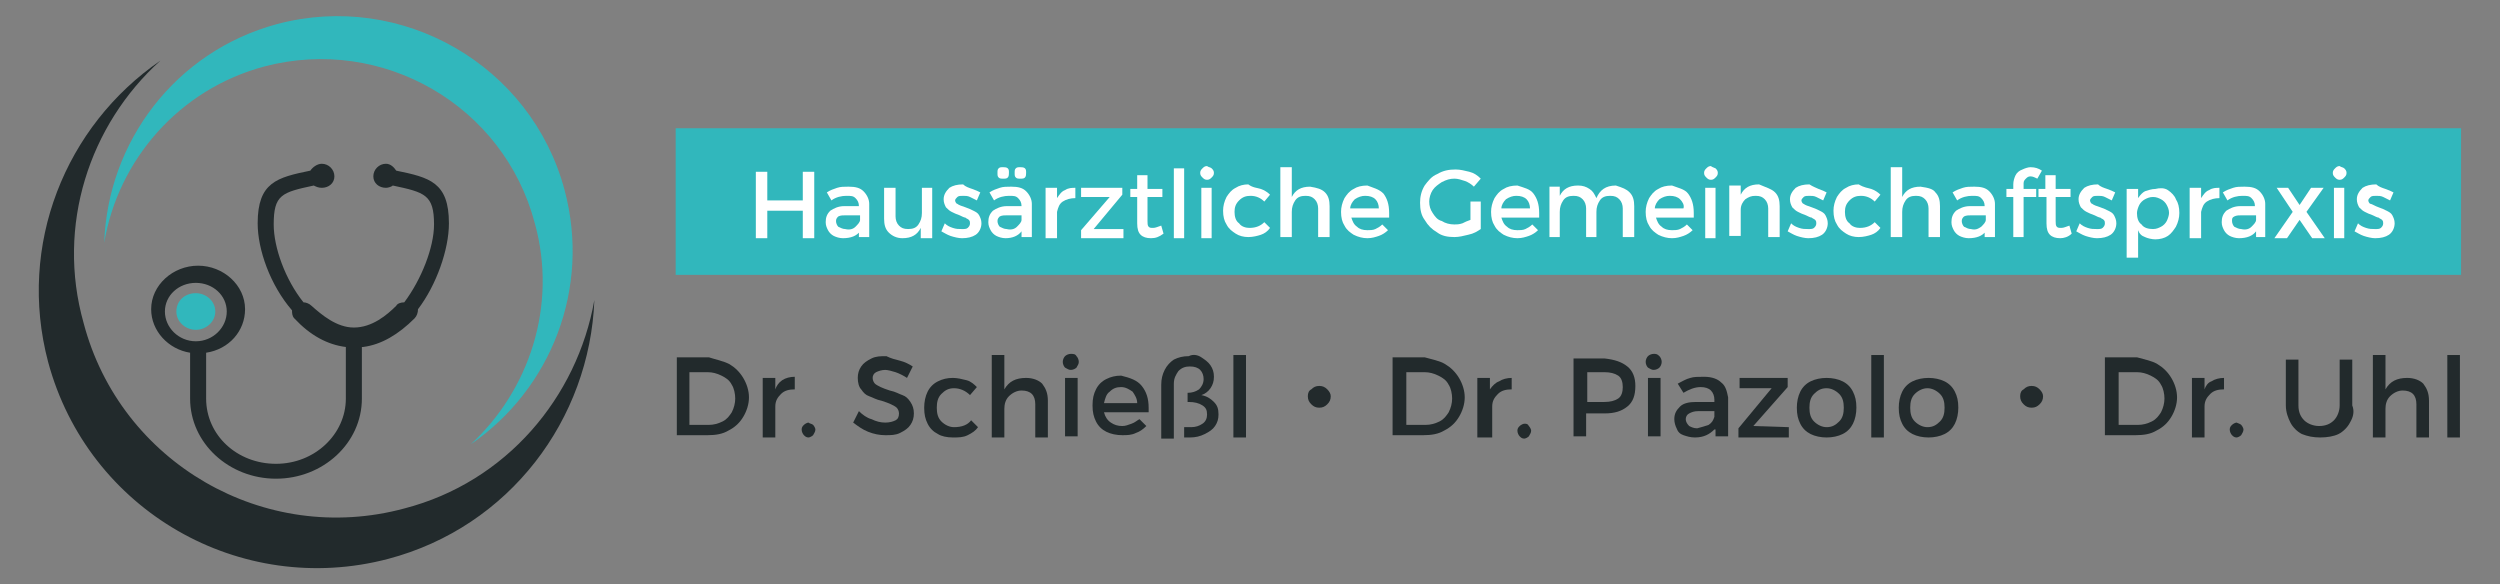
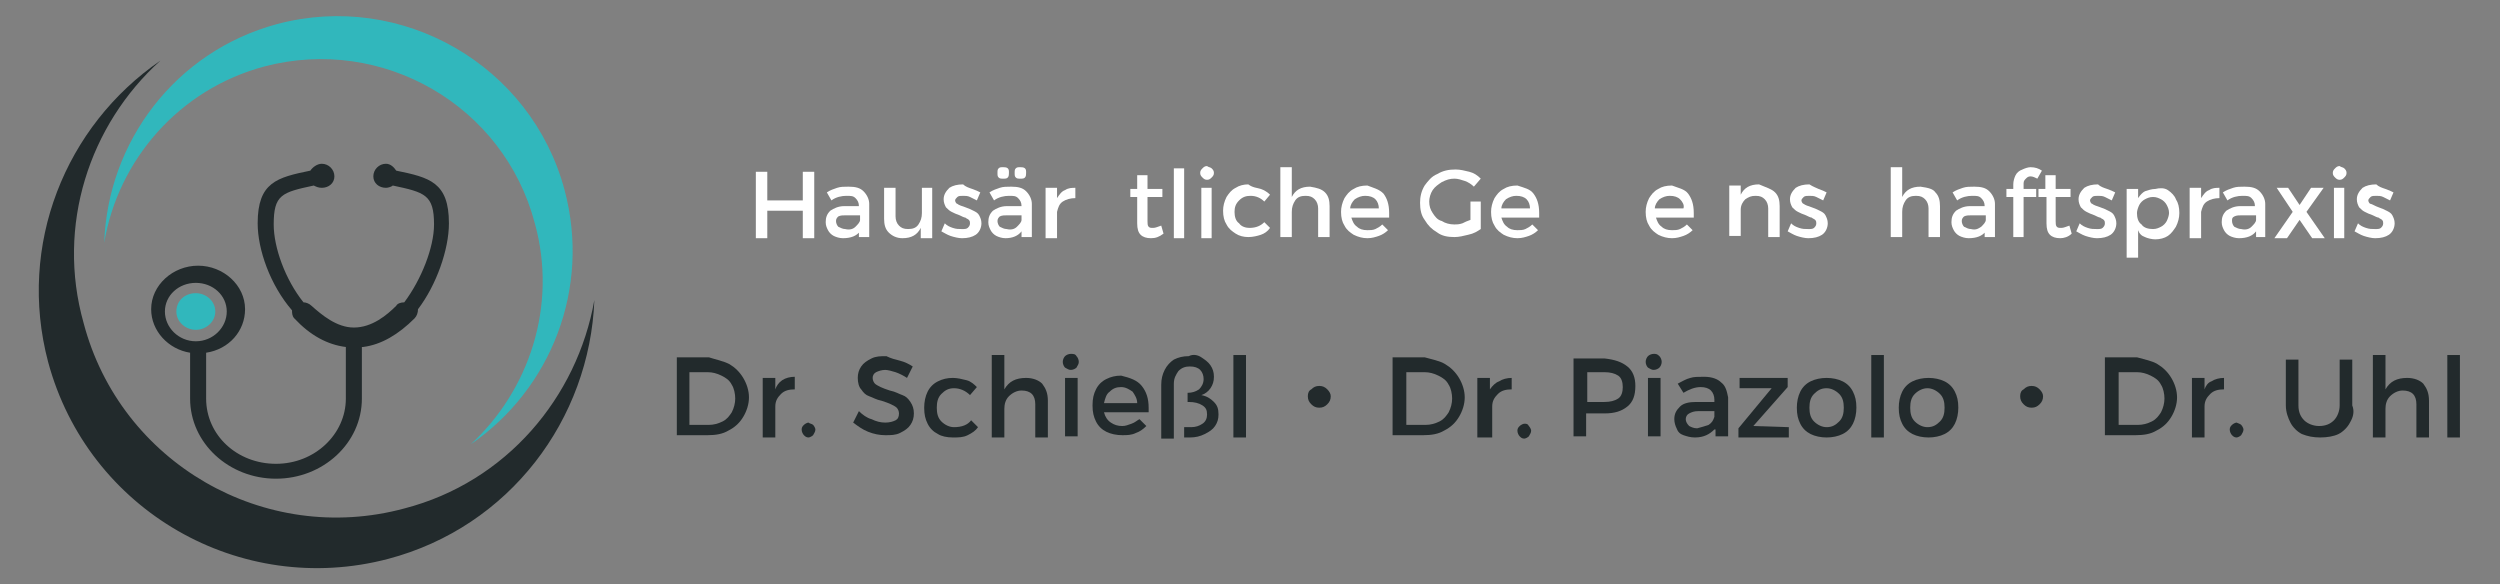
<svg xmlns="http://www.w3.org/2000/svg" version="1.1" id="Ebene_1" x="0px" y="0px" viewBox="0 0 218.3 51" style="enable-background:new 0 0 218.3 51;" xml:space="preserve">
  <rect x="0" y="0" width="218.3" height="51" fill="#808080" stroke="none" />
  <style type="text/css">
	.st0{fill:#31B7BC;}
	.st1{fill:#FFFFFF;}
	.st2{fill:#222A2C;}
</style>
  <g>
-     <rect x="59" y="11.2" class="st0" width="155.9" height="12.8" />
    <polygon class="st1" points="70.1,20.8 70.1,18.4 67,18.4 67,20.8 66,20.8 66,15 67,15 67,17.5 70.1,17.5 70.1,15 71.1,15    71.1,20.8  " />
-     <polygon class="st1" points="95.5,20 98.1,20 98.1,20.8 94.4,20.8 94.4,20.1 96.9,17.2 94.4,17.2 94.4,16.4 98,16.4 98,17  " />
    <rect x="102.5" y="14.7" class="st1" width="0.9" height="6.1" />
    <polygon class="st1" points="201.8,16.4 202.9,16.4 201.4,18.5 203,20.8 201.9,20.8 200.8,19.2 199.7,20.8 198.6,20.8 200.2,18.5    198.8,16.4 199.8,16.4 200.8,17.9  " />
    <rect x="107.7" y="31" class="st2" width="1.1" height="7.2" />
    <polygon class="st2" points="153.1,37.2 156.2,37.3 156.2,38.2 151.8,38.2 151.8,37.4 154.7,33.9 151.9,33.9 151.9,33 156.1,33    156.1,33.8  " />
    <rect x="163.4" y="31" class="st2" width="1.1" height="7.2" />
    <rect x="213.7" y="31" class="st2" width="1.1" height="7.2" />
    <path class="st2" d="M178.1,34c0.2,0.2,0.3,0.4,0.3,0.6c0,0.3-0.1,0.5-0.3,0.7c-0.2,0.2-0.4,0.3-0.7,0.3c-0.3,0-0.5-0.1-0.7-0.3   c-0.2-0.2-0.3-0.4-0.3-0.7c0-0.3,0.1-0.5,0.3-0.6c0.2-0.2,0.4-0.3,0.7-0.3C177.7,33.7,177.9,33.8,178.1,34" />
    <path class="st2" d="M115.9,34c0.2,0.2,0.3,0.4,0.3,0.6c0,0.3-0.1,0.5-0.3,0.7c-0.2,0.2-0.4,0.3-0.7,0.3c-0.3,0-0.5-0.1-0.7-0.3   c-0.2-0.2-0.3-0.4-0.3-0.7c0-0.3,0.1-0.5,0.3-0.6c0.2-0.2,0.4-0.3,0.7-0.3C115.5,33.7,115.7,33.8,115.9,34" />
    <path class="st2" d="M167.2,34.4c-0.3,0.3-0.4,0.7-0.4,1.2c0,0.5,0.1,0.9,0.4,1.2c0.3,0.3,0.7,0.5,1.1,0.5c0.5,0,0.8-0.2,1.1-0.5   c0.3-0.3,0.4-0.7,0.4-1.2c0-0.5-0.1-0.9-0.4-1.2c-0.3-0.3-0.7-0.5-1.1-0.5C167.9,33.9,167.5,34.1,167.2,34.4 M169.8,33.3   c0.4,0.2,0.7,0.5,0.9,0.9c0.2,0.4,0.3,0.8,0.3,1.4c0,0.5-0.1,1-0.3,1.4c-0.2,0.4-0.5,0.7-0.9,0.9c-0.4,0.2-0.9,0.3-1.4,0.3   c-0.5,0-1-0.1-1.4-0.3c-0.4-0.2-0.7-0.5-0.9-0.9s-0.3-0.8-0.3-1.4c0-0.5,0.1-1,0.3-1.4c0.2-0.4,0.5-0.7,0.9-0.9   c0.4-0.2,0.9-0.3,1.4-0.3C168.9,33,169.4,33.1,169.8,33.3" />
    <path class="st2" d="M185,37.1h1.7c0.4,0,0.8-0.1,1.2-0.3c0.4-0.2,0.6-0.5,0.8-0.8c0.2-0.4,0.3-0.8,0.3-1.2c0-0.4-0.1-0.9-0.3-1.2   c-0.2-0.4-0.5-0.6-0.9-0.8c-0.4-0.2-0.8-0.3-1.2-0.3H185V37.1z M188.4,31.8c0.5,0.3,0.9,0.7,1.2,1.2c0.3,0.5,0.5,1.1,0.5,1.7   s-0.2,1.2-0.5,1.7c-0.3,0.5-0.7,0.9-1.3,1.2c-0.5,0.3-1.1,0.4-1.8,0.4h-2.7v-6.8h2.8C187.3,31.4,187.9,31.5,188.4,31.8" />
    <path class="st2" d="M193.1,33.3c0.3-0.2,0.7-0.3,1.1-0.3V34c-0.5,0-0.9,0.1-1.2,0.4c-0.3,0.3-0.5,0.6-0.5,1.1v2.7h-1.1V33h1.1v1   C192.6,33.7,192.8,33.4,193.1,33.3" />
    <path class="st2" d="M195.7,37.1c0.1,0.1,0.2,0.3,0.2,0.4c0,0.2-0.1,0.3-0.2,0.5c-0.1,0.1-0.3,0.2-0.4,0.2c-0.2,0-0.3-0.1-0.4-0.2   s-0.2-0.3-0.2-0.5c0-0.2,0.1-0.3,0.2-0.4c0.1-0.1,0.3-0.2,0.4-0.2C195.5,37,195.6,37,195.7,37.1" />
    <path class="st2" d="M205.2,36.9c-0.2,0.4-0.6,0.8-1,1c-0.4,0.2-1,0.3-1.6,0.3c-0.6,0-1.1-0.1-1.6-0.3c-0.4-0.2-0.8-0.6-1-1   c-0.2-0.4-0.4-0.9-0.4-1.5v-4h1.1v4c0,0.6,0.2,1,0.5,1.3c0.3,0.3,0.8,0.5,1.3,0.5c0.6,0,1-0.2,1.3-0.5c0.3-0.3,0.5-0.8,0.5-1.3v-4   h1.1v4C205.6,35.9,205.5,36.4,205.2,36.9" />
    <path class="st2" d="M211.6,33.5c0.3,0.4,0.5,0.8,0.5,1.5v3.2H211v-2.9c0-0.4-0.1-0.7-0.3-0.9c-0.2-0.2-0.5-0.3-0.9-0.3   c-0.4,0-0.8,0.2-1.1,0.5c-0.3,0.3-0.4,0.7-0.4,1.1v2.5h-1.1V31h1.1v3c0.4-0.7,1-1,1.9-1C210.8,33,211.3,33.2,211.6,33.5" />
    <path class="st2" d="M158.4,34.4c-0.3,0.3-0.4,0.7-0.4,1.2c0,0.5,0.1,0.9,0.4,1.2c0.3,0.3,0.7,0.5,1.1,0.5c0.5,0,0.8-0.2,1.1-0.5   c0.3-0.3,0.4-0.7,0.4-1.2c0-0.5-0.1-0.9-0.4-1.2c-0.3-0.3-0.7-0.5-1.1-0.5C159,33.9,158.7,34.1,158.4,34.4 M160.9,33.3   c0.4,0.2,0.7,0.5,0.9,0.9c0.2,0.4,0.3,0.8,0.3,1.4c0,0.5-0.1,1-0.3,1.4c-0.2,0.4-0.5,0.7-0.9,0.9c-0.4,0.2-0.9,0.3-1.4,0.3   c-0.5,0-1-0.1-1.4-0.3c-0.4-0.2-0.7-0.5-0.9-0.9c-0.2-0.4-0.3-0.8-0.3-1.4c0-0.5,0.1-1,0.3-1.4c0.2-0.4,0.5-0.7,0.9-0.9   c0.4-0.2,0.9-0.3,1.4-0.3C160,33,160.5,33.1,160.9,33.3" />
    <path class="st2" d="M14,5.3C5.7,11,1.5,21.4,4.2,31.6C7.7,44.6,21,52.2,33.9,48.8c10.6-2.8,17.6-12.2,18-22.6   c-1.5,8.5-7.7,15.9-16.6,18.2c-12.2,3.3-24.8-4-28-16.2C4.9,19.7,7.8,10.9,14,5.3" />
    <path class="st0" d="M41.1,38.8c7-4.8,10.5-13.6,8.2-22.2C46.4,5.7,35.1-0.8,24.2,2.1C15.3,4.5,9.4,12.4,9.1,21.2   c1.2-7.2,6.5-13.4,14-15.4C33.4,3.1,44,9.2,46.7,19.5C48.7,26.7,46.2,34.1,41.1,38.8" />
    <path class="st2" d="M14.4,27.2c0-1.4,1.2-2.5,2.7-2.5c1.5,0,2.7,1.1,2.7,2.5c0,1.4-1.2,2.6-2.7,2.6C15.6,29.8,14.4,28.6,14.4,27.2    M39.2,19.5c0-3.6-1.7-4-4.6-4.6h0c-0.2-0.3-0.5-0.6-0.9-0.6c-0.6,0-1.1,0.5-1.1,1.1c0,0.6,0.5,1,1.1,1c0.2,0,0.5-0.1,0.6-0.2   c2.8,0.6,3.6,0.8,3.6,3.4c0,2-1.1,4.8-2.6,6.8c-0.3,0-0.6,0.1-0.7,0.3c-0.8,0.8-2.1,1.9-3.7,1.9c-1.5,0-2.8-1.1-3.7-1.9   c-0.2-0.2-0.5-0.3-0.7-0.3c-1.6-2-2.6-4.8-2.6-6.8c0-2.6,0.7-2.8,3.5-3.4c0.2,0.1,0.4,0.2,0.7,0.2c0.6,0,1.1-0.4,1.1-1   c0-0.6-0.5-1.1-1.1-1.1c-0.4,0-0.8,0.3-1,0.6c-2.9,0.6-4.6,1-4.6,4.6c0,2.3,1.1,5.4,3,7.6c0,0.2,0,0.5,0.2,0.7   c1.4,1.5,2.9,2.3,4.5,2.5l0,4.5c0,3.1-2.7,5.7-6.1,5.7s-6.1-2.5-6.1-5.7v-4c2-0.3,3.4-1.9,3.4-3.8c0-2.1-1.9-3.8-4.1-3.8   c-2.2,0-4.1,1.7-4.1,3.8c0,1.9,1.5,3.5,3.4,3.8v4c0,3.9,3.4,7,7.5,7c4.1,0,7.5-3.1,7.5-7v-4.5h0.1c1.6-0.2,3.1-1.1,4.5-2.5   c0.2-0.2,0.3-0.5,0.3-0.8C38.1,24.9,39.2,21.8,39.2,19.5" />
    <path class="st0" d="M17.1,28.8c0.9,0,1.7-0.7,1.7-1.6c0-0.9-0.8-1.6-1.7-1.6c-1,0-1.7,0.7-1.7,1.6C15.4,28.1,16.2,28.8,17.1,28.8" />
    <path class="st1" d="M74.7,19.8c0.2-0.2,0.4-0.4,0.4-0.6v-0.4h-1.2c-0.3,0-0.5,0-0.7,0.1c-0.1,0.1-0.2,0.2-0.2,0.4   c0,0.2,0.1,0.4,0.2,0.5c0.2,0.1,0.4,0.2,0.6,0.2C74.2,20.1,74.5,20,74.7,19.8 M75.1,20.2c-0.3,0.4-0.8,0.6-1.5,0.6   c-0.3,0-0.6-0.1-0.8-0.2c-0.2-0.1-0.4-0.3-0.5-0.5c-0.1-0.2-0.2-0.4-0.2-0.7c0-0.4,0.1-0.7,0.4-1c0.3-0.2,0.7-0.4,1.2-0.4h1.3V18   c0-0.3-0.1-0.5-0.3-0.7c-0.2-0.2-0.4-0.2-0.8-0.2c-0.4,0-0.9,0.1-1.3,0.4l-0.4-0.7c0.3-0.2,0.6-0.3,0.9-0.4c0.3-0.1,0.6-0.1,1-0.1   c0.6,0,1,0.1,1.3,0.4c0.3,0.3,0.5,0.7,0.5,1.1l0,2.9h-0.9V20.2z" />
    <path class="st1" d="M81.3,20.8h-0.9v-0.9c-0.3,0.6-0.8,0.9-1.6,0.9c-0.5,0-0.9-0.2-1.2-0.5c-0.3-0.3-0.4-0.7-0.4-1.2v-2.7h1v2.5   c0,0.3,0.1,0.6,0.3,0.8c0.2,0.2,0.4,0.3,0.8,0.3c0.4,0,0.7-0.1,0.9-0.4c0.2-0.3,0.3-0.6,0.3-1v-2.2h0.9V20.8z" />
    <path class="st1" d="M84.9,16.5c0.3,0.1,0.5,0.2,0.7,0.3l-0.3,0.7c-0.2-0.1-0.4-0.2-0.6-0.3c-0.2-0.1-0.4-0.1-0.6-0.1   c-0.2,0-0.4,0-0.5,0.1c-0.1,0.1-0.2,0.2-0.2,0.3c0,0.1,0.1,0.3,0.2,0.3c0.1,0.1,0.4,0.2,0.7,0.3c0.3,0.1,0.5,0.2,0.7,0.3   c0.2,0.1,0.4,0.2,0.5,0.4c0.1,0.2,0.2,0.4,0.2,0.7c0,0.4-0.2,0.8-0.5,1c-0.3,0.2-0.7,0.3-1.2,0.3c-0.3,0-0.7-0.1-1-0.2   c-0.3-0.1-0.6-0.3-0.8-0.4l0.3-0.7c0.2,0.2,0.4,0.3,0.7,0.4c0.3,0.1,0.5,0.1,0.8,0.1c0.2,0,0.4,0,0.5-0.1c0.1-0.1,0.2-0.2,0.2-0.4   c0-0.1,0-0.2-0.1-0.3c-0.1-0.1-0.2-0.1-0.3-0.2c-0.1,0-0.3-0.1-0.5-0.2c-0.3-0.1-0.5-0.2-0.7-0.3c-0.2-0.1-0.3-0.2-0.5-0.4   c-0.1-0.2-0.2-0.4-0.2-0.7c0-0.4,0.2-0.7,0.5-1c0.3-0.2,0.7-0.3,1.2-0.3C84.3,16.3,84.6,16.4,84.9,16.5" />
    <path class="st1" d="M88.7,15.5c-0.1-0.1-0.1-0.2-0.1-0.4c0-0.2,0-0.3,0.1-0.4c0.1-0.1,0.2-0.1,0.4-0.1c0.1,0,0.3,0,0.4,0.1   c0.1,0.1,0.1,0.2,0.1,0.4c0,0.1,0,0.3-0.1,0.4c-0.1,0.1-0.2,0.1-0.4,0.1C88.9,15.6,88.8,15.6,88.7,15.5 M88.8,19.8   c0.2-0.2,0.4-0.4,0.4-0.6v-0.4H88c-0.3,0-0.5,0-0.7,0.1c-0.1,0.1-0.2,0.2-0.2,0.4c0,0.2,0.1,0.4,0.2,0.5c0.2,0.1,0.4,0.2,0.6,0.2   C88.3,20.1,88.6,20,88.8,19.8 M87.2,15.5c-0.1-0.1-0.1-0.2-0.1-0.4c0-0.2,0-0.3,0.1-0.4c0.1-0.1,0.2-0.1,0.4-0.1   c0.1,0,0.3,0,0.4,0.1c0.1,0.1,0.1,0.2,0.1,0.4c0,0.1,0,0.3-0.1,0.4c-0.1,0.1-0.2,0.1-0.4,0.1C87.4,15.6,87.3,15.6,87.2,15.5    M89.2,20.2c-0.3,0.4-0.8,0.6-1.4,0.6c-0.3,0-0.6-0.1-0.8-0.2c-0.2-0.1-0.4-0.3-0.5-0.5c-0.1-0.2-0.2-0.4-0.2-0.7   c0-0.4,0.1-0.7,0.4-1c0.3-0.2,0.7-0.4,1.2-0.4h1.3V18c0-0.3-0.1-0.5-0.3-0.7c-0.2-0.2-0.4-0.2-0.8-0.2c-0.4,0-0.9,0.1-1.3,0.4   l-0.4-0.7c0.3-0.2,0.6-0.3,0.9-0.4c0.3-0.1,0.6-0.1,1-0.1c0.6,0,1,0.1,1.3,0.4c0.3,0.3,0.5,0.7,0.5,1.1l0,2.9h-0.9V20.2z" />
    <path class="st1" d="M93,16.6c0.3-0.2,0.6-0.2,0.9-0.2v0.9c-0.4,0-0.8,0.1-1.1,0.3c-0.3,0.2-0.4,0.5-0.5,0.9v2.3h-1v-4.4h1v0.9   C92.5,17,92.7,16.7,93,16.6" />
    <path class="st1" d="M100.5,20.8c-0.4,0-0.7-0.1-0.9-0.3c-0.2-0.2-0.3-0.5-0.3-1v-2.3h-0.6v-0.7h0.6v-1.2h0.9v1.2h1.3v0.7h-1.3v2.1   c0,0.2,0,0.4,0.1,0.5c0.1,0.1,0.2,0.1,0.4,0.1c0.2,0,0.4-0.1,0.7-0.2l0.2,0.7C101.2,20.7,100.9,20.8,100.5,20.8" />
    <path class="st1" d="M104.9,16.4h0.9v4.4h-0.9V16.4z M105.8,14.7c0.1,0.1,0.2,0.2,0.2,0.4c0,0.2-0.1,0.3-0.2,0.4   c-0.1,0.1-0.2,0.2-0.4,0.2c-0.2,0-0.3-0.1-0.4-0.2c-0.1-0.1-0.2-0.2-0.2-0.4c0-0.2,0.1-0.3,0.2-0.4c0.1-0.1,0.2-0.2,0.4-0.2   C105.5,14.6,105.7,14.6,105.8,14.7" />
    <path class="st1" d="M110.1,16.5c0.3,0.1,0.6,0.3,0.8,0.5l-0.5,0.6c-0.3-0.3-0.7-0.5-1.2-0.5c-0.4,0-0.7,0.1-1,0.4   c-0.3,0.3-0.4,0.6-0.4,1c0,0.4,0.1,0.8,0.4,1c0.2,0.3,0.6,0.4,0.9,0.4c0.6,0,1-0.2,1.3-0.5l0.5,0.5c-0.2,0.3-0.5,0.5-0.8,0.6   c-0.3,0.1-0.7,0.2-1.1,0.2c-0.4,0-0.8-0.1-1.1-0.3c-0.3-0.2-0.6-0.4-0.8-0.8c-0.2-0.3-0.3-0.7-0.3-1.2c0-0.4,0.1-0.8,0.3-1.2   c0.2-0.3,0.4-0.6,0.8-0.8c0.3-0.2,0.7-0.3,1.1-0.3C109.4,16.4,109.8,16.4,110.1,16.5" />
    <path class="st1" d="M115.7,16.8c0.3,0.3,0.4,0.7,0.4,1.2v2.7h-1v-2.5c0-0.3-0.1-0.6-0.3-0.8c-0.2-0.2-0.4-0.3-0.8-0.3   c-0.4,0-0.7,0.1-0.9,0.4c-0.2,0.3-0.3,0.6-0.3,1v2.2h-1v-6.1h1v2.6c0.3-0.6,0.8-0.9,1.6-0.9C115,16.4,115.4,16.5,115.7,16.8" />
    <path class="st1" d="M120.1,17.4c-0.2-0.2-0.5-0.3-0.9-0.3c-0.3,0-0.6,0.1-0.9,0.3c-0.2,0.2-0.4,0.5-0.4,0.8h2.5   C120.4,17.9,120.3,17.6,120.1,17.4 M120.8,16.9c0.3,0.4,0.5,0.9,0.5,1.7c0,0.1,0,0.2,0,0.4H118c0.1,0.3,0.2,0.6,0.5,0.8   c0.2,0.2,0.5,0.3,0.9,0.3c0.2,0,0.5,0,0.7-0.1c0.2-0.1,0.4-0.2,0.6-0.4l0.5,0.5c-0.2,0.2-0.5,0.4-0.8,0.5c-0.3,0.1-0.6,0.2-1,0.2   c-0.4,0-0.8-0.1-1.2-0.3c-0.3-0.2-0.6-0.4-0.8-0.8c-0.2-0.3-0.3-0.7-0.3-1.2c0-0.4,0.1-0.8,0.3-1.2c0.2-0.3,0.4-0.6,0.8-0.8   c0.3-0.2,0.7-0.3,1.2-0.3C119.9,16.4,120.4,16.5,120.8,16.9" />
    <path class="st1" d="M129.3,17.9v2.1c-0.3,0.2-0.6,0.4-1.1,0.5c-0.4,0.1-0.8,0.2-1.2,0.2c-0.6,0-1.1-0.1-1.5-0.4   c-0.5-0.3-0.8-0.6-1.1-1.1c-0.3-0.4-0.4-0.9-0.4-1.5c0-0.5,0.1-1,0.4-1.5c0.3-0.4,0.6-0.8,1.1-1c0.5-0.3,1-0.4,1.6-0.4   c0.4,0,0.8,0.1,1.2,0.2c0.4,0.1,0.7,0.3,1,0.6l-0.6,0.7c-0.2-0.2-0.5-0.4-0.8-0.5c-0.3-0.1-0.6-0.2-0.9-0.2c-0.4,0-0.7,0.1-1.1,0.3   c-0.3,0.2-0.6,0.4-0.8,0.7c-0.2,0.3-0.3,0.7-0.3,1c0,0.4,0.1,0.7,0.3,1c0.2,0.3,0.4,0.6,0.8,0.7c0.3,0.2,0.7,0.3,1.1,0.3   c0.2,0,0.4,0,0.7-0.1c0.2-0.1,0.4-0.2,0.7-0.3v-1.6H129.3z" />
    <path class="st1" d="M133.3,17.4c-0.2-0.2-0.5-0.3-0.9-0.3c-0.3,0-0.6,0.1-0.9,0.3c-0.2,0.2-0.4,0.5-0.4,0.8h2.5   C133.6,17.9,133.5,17.6,133.3,17.4 M133.9,16.9c0.3,0.4,0.5,0.9,0.5,1.7c0,0.1,0,0.2,0,0.4h-3.3c0.1,0.3,0.2,0.6,0.5,0.8   c0.2,0.2,0.5,0.3,0.9,0.3c0.2,0,0.5,0,0.7-0.1c0.2-0.1,0.4-0.2,0.6-0.4l0.5,0.5c-0.2,0.2-0.5,0.4-0.8,0.5c-0.3,0.1-0.6,0.2-1,0.2   c-0.4,0-0.8-0.1-1.2-0.3c-0.3-0.2-0.6-0.4-0.8-0.8c-0.2-0.3-0.3-0.7-0.3-1.2c0-0.4,0.1-0.8,0.3-1.2c0.2-0.3,0.4-0.6,0.8-0.8   c0.3-0.2,0.7-0.3,1.2-0.3C133.1,16.4,133.6,16.5,133.9,16.9" />
-     <path class="st1" d="M142.3,16.8c0.3,0.3,0.4,0.7,0.4,1.2v2.7h-1v-2.5c0-0.3-0.1-0.6-0.3-0.8c-0.2-0.2-0.4-0.3-0.8-0.3   c-0.4,0-0.7,0.1-0.9,0.4c-0.2,0.3-0.3,0.6-0.3,1v2.2h-0.9v-2.5c0-0.3-0.1-0.6-0.3-0.8c-0.2-0.2-0.4-0.3-0.8-0.3   c-0.4,0-0.7,0.1-0.9,0.4c-0.2,0.3-0.3,0.6-0.3,1v2.2h-0.9v-4.4h0.9v0.8c0.3-0.6,0.8-0.9,1.6-0.9c0.4,0,0.7,0.1,1,0.3   c0.3,0.2,0.4,0.4,0.6,0.8c0.3-0.7,0.8-1.1,1.7-1.1C141.7,16.4,142,16.5,142.3,16.8" />
    <path class="st1" d="M146.7,17.4c-0.2-0.2-0.5-0.3-0.9-0.3c-0.3,0-0.6,0.1-0.9,0.3c-0.2,0.2-0.4,0.5-0.4,0.8h2.5   C147.1,17.9,146.9,17.6,146.7,17.4 M147.4,16.9c0.3,0.4,0.5,0.9,0.5,1.7c0,0.1,0,0.2,0,0.4h-3.3c0.1,0.3,0.2,0.6,0.5,0.8   c0.2,0.2,0.5,0.3,0.9,0.3c0.2,0,0.5,0,0.7-0.1c0.2-0.1,0.4-0.2,0.6-0.4l0.5,0.5c-0.2,0.2-0.5,0.4-0.8,0.5c-0.3,0.1-0.6,0.2-1,0.2   c-0.4,0-0.8-0.1-1.2-0.3c-0.3-0.2-0.6-0.4-0.8-0.8c-0.2-0.3-0.3-0.7-0.3-1.2c0-0.4,0.1-0.8,0.3-1.2c0.2-0.3,0.4-0.6,0.8-0.8   c0.3-0.2,0.7-0.3,1.2-0.3C146.5,16.4,147.1,16.5,147.4,16.9" />
-     <path class="st1" d="M148.9,16.4h0.9v4.4h-0.9V16.4z M149.8,14.7c0.1,0.1,0.2,0.2,0.2,0.4c0,0.2-0.1,0.3-0.2,0.4   c-0.1,0.1-0.2,0.2-0.4,0.2c-0.2,0-0.3-0.1-0.4-0.2c-0.1-0.1-0.2-0.2-0.2-0.4c0-0.2,0.1-0.3,0.2-0.4c0.1-0.1,0.2-0.2,0.4-0.2   C149.5,14.6,149.6,14.6,149.8,14.7" />
    <path class="st1" d="M155,16.8c0.3,0.3,0.4,0.7,0.4,1.2v2.7h-1v-2.5c0-0.3-0.1-0.6-0.3-0.8c-0.2-0.2-0.4-0.3-0.8-0.3   c-0.4,0-0.6,0.1-0.9,0.3c-0.2,0.2-0.4,0.5-0.4,0.9v2.3h-1v-4.4h1v0.8c0.3-0.6,0.8-0.9,1.6-0.9C154.3,16.4,154.7,16.5,155,16.8" />
    <path class="st1" d="M158.8,16.5c0.3,0.1,0.5,0.2,0.7,0.3l-0.3,0.7c-0.2-0.1-0.4-0.2-0.6-0.3c-0.2-0.1-0.4-0.1-0.6-0.1   c-0.2,0-0.4,0-0.5,0.1c-0.1,0.1-0.2,0.2-0.2,0.3c0,0.1,0.1,0.3,0.2,0.3c0.1,0.1,0.4,0.2,0.7,0.3c0.3,0.1,0.5,0.2,0.7,0.3   c0.2,0.1,0.4,0.2,0.5,0.4c0.1,0.2,0.2,0.4,0.2,0.7c0,0.4-0.2,0.8-0.5,1c-0.3,0.2-0.7,0.3-1.2,0.3c-0.3,0-0.7-0.1-1-0.2   c-0.3-0.1-0.6-0.3-0.8-0.4l0.3-0.7c0.2,0.2,0.4,0.3,0.7,0.4c0.3,0.1,0.5,0.1,0.8,0.1c0.2,0,0.4,0,0.5-0.1c0.1-0.1,0.2-0.2,0.2-0.4   c0-0.1,0-0.2-0.1-0.3c-0.1-0.1-0.2-0.1-0.3-0.2c-0.1,0-0.3-0.1-0.5-0.2c-0.3-0.1-0.5-0.2-0.7-0.3c-0.2-0.1-0.3-0.2-0.5-0.4   c-0.1-0.2-0.2-0.4-0.2-0.7c0-0.4,0.2-0.7,0.5-1c0.3-0.2,0.7-0.3,1.2-0.3C158.3,16.3,158.6,16.4,158.8,16.5" />
-     <path class="st1" d="M163.4,16.5c0.3,0.1,0.6,0.3,0.8,0.5l-0.5,0.6c-0.3-0.3-0.7-0.5-1.2-0.5c-0.4,0-0.7,0.1-1,0.4   c-0.3,0.3-0.4,0.6-0.4,1c0,0.4,0.1,0.8,0.4,1c0.2,0.3,0.6,0.4,0.9,0.4c0.6,0,1-0.2,1.3-0.5l0.5,0.5c-0.2,0.3-0.5,0.5-0.8,0.6   c-0.3,0.1-0.7,0.2-1.1,0.2c-0.4,0-0.8-0.1-1.1-0.3c-0.3-0.2-0.6-0.4-0.8-0.8c-0.2-0.3-0.3-0.7-0.3-1.2c0-0.4,0.1-0.8,0.3-1.2   c0.2-0.3,0.4-0.6,0.8-0.8c0.3-0.2,0.7-0.3,1.1-0.3C162.8,16.4,163.1,16.4,163.4,16.5" />
    <path class="st1" d="M169,16.8c0.3,0.3,0.4,0.7,0.4,1.2v2.7h-1v-2.5c0-0.3-0.1-0.6-0.3-0.8c-0.2-0.2-0.4-0.3-0.8-0.3   c-0.4,0-0.7,0.1-0.9,0.4c-0.2,0.3-0.3,0.6-0.3,1v2.2h-1v-6.1h1v2.6c0.3-0.6,0.8-0.9,1.6-0.9C168.4,16.4,168.8,16.5,169,16.8" />
    <path class="st1" d="M173,19.8c0.2-0.2,0.4-0.4,0.4-0.6v-0.4h-1.2c-0.3,0-0.5,0-0.7,0.1c-0.1,0.1-0.2,0.2-0.2,0.4   c0,0.2,0.1,0.4,0.2,0.5c0.2,0.1,0.4,0.2,0.6,0.2C172.5,20.1,172.7,20,173,19.8 M173.4,20.2c-0.3,0.4-0.8,0.6-1.5,0.6   c-0.3,0-0.6-0.1-0.8-0.2c-0.2-0.1-0.4-0.3-0.5-0.5c-0.1-0.2-0.2-0.4-0.2-0.7c0-0.4,0.1-0.7,0.4-1c0.3-0.2,0.7-0.4,1.2-0.4h1.3V18   c0-0.3-0.1-0.5-0.3-0.7c-0.2-0.2-0.4-0.2-0.8-0.2c-0.4,0-0.9,0.1-1.3,0.4l-0.4-0.7c0.3-0.2,0.6-0.3,0.9-0.4c0.3-0.1,0.6-0.1,1-0.1   c0.6,0,1,0.1,1.3,0.4c0.3,0.3,0.5,0.7,0.5,1.1l0,2.9h-0.9V20.2z" />
    <path class="st1" d="M176.9,15.6c-0.1,0.1-0.2,0.2-0.2,0.4v0.5h1.1v0.7h-1.1v3.5h-0.9v-3.5h-0.6v-0.7h0.6v-0.4   c0-0.3,0.1-0.6,0.2-0.8c0.1-0.2,0.3-0.4,0.6-0.5c0.2-0.1,0.5-0.2,0.7-0.2c0.4,0,0.7,0.1,1,0.3l-0.4,0.7c-0.2-0.1-0.4-0.2-0.6-0.2   C177.1,15.4,177,15.5,176.9,15.6" />
    <path class="st1" d="M179.9,20.8c-0.4,0-0.7-0.1-0.9-0.3c-0.2-0.2-0.3-0.5-0.3-1v-2.3H178v-0.7h0.6v-1.2h0.9v1.2h1.3v0.7h-1.3v2.1   c0,0.2,0,0.4,0.1,0.5c0.1,0.1,0.2,0.1,0.4,0.1c0.2,0,0.4-0.1,0.7-0.2l0.2,0.7C180.6,20.7,180.2,20.8,179.9,20.8" />
    <path class="st1" d="M184,16.5c0.3,0.1,0.5,0.2,0.7,0.3l-0.3,0.7c-0.2-0.1-0.4-0.2-0.6-0.3c-0.2-0.1-0.4-0.1-0.6-0.1   c-0.2,0-0.4,0-0.5,0.1c-0.1,0.1-0.2,0.2-0.2,0.3c0,0.1,0.1,0.3,0.2,0.3c0.1,0.1,0.4,0.2,0.7,0.3c0.3,0.1,0.5,0.2,0.7,0.3   c0.2,0.1,0.4,0.2,0.5,0.4c0.1,0.2,0.2,0.4,0.2,0.7c0,0.4-0.2,0.8-0.5,1c-0.3,0.2-0.7,0.3-1.2,0.3c-0.3,0-0.7-0.1-1-0.2   c-0.3-0.1-0.6-0.3-0.8-0.4l0.3-0.7c0.2,0.2,0.4,0.3,0.7,0.4c0.3,0.1,0.5,0.1,0.8,0.1c0.2,0,0.4,0,0.5-0.1c0.1-0.1,0.2-0.2,0.2-0.4   c0-0.1,0-0.2-0.1-0.3c-0.1-0.1-0.2-0.1-0.3-0.2c-0.1,0-0.3-0.1-0.5-0.2c-0.3-0.1-0.5-0.2-0.7-0.3c-0.2-0.1-0.3-0.2-0.5-0.4   c-0.1-0.2-0.2-0.4-0.2-0.7c0-0.4,0.2-0.7,0.5-1c0.3-0.2,0.7-0.3,1.2-0.3C183.4,16.3,183.7,16.4,184,16.5" />
    <path class="st1" d="M188.7,19.8c0.2-0.1,0.4-0.3,0.5-0.5c0.1-0.2,0.2-0.5,0.2-0.7c0-0.3-0.1-0.5-0.2-0.7c-0.1-0.2-0.3-0.4-0.5-0.5   c-0.2-0.1-0.4-0.2-0.7-0.2c-0.3,0-0.5,0.1-0.7,0.2c-0.2,0.1-0.4,0.3-0.5,0.5c-0.1,0.2-0.2,0.5-0.2,0.7c0,0.4,0.1,0.8,0.4,1   c0.2,0.3,0.6,0.4,1,0.4C188.3,20,188.5,19.9,188.7,19.8 M189.3,16.6c0.3,0.2,0.6,0.5,0.7,0.8c0.2,0.3,0.3,0.7,0.3,1.2   c0,0.4-0.1,0.8-0.3,1.2c-0.2,0.3-0.4,0.6-0.7,0.8c-0.3,0.2-0.7,0.3-1.1,0.3c-0.3,0-0.7-0.1-0.9-0.2c-0.3-0.1-0.5-0.3-0.6-0.6v2.4   h-1v-6h1v0.8c0.2-0.3,0.4-0.5,0.6-0.6c0.3-0.1,0.6-0.2,0.9-0.2C188.6,16.4,189,16.4,189.3,16.6" />
    <path class="st1" d="M192.9,16.6c0.3-0.2,0.6-0.2,0.9-0.2v0.9c-0.4,0-0.8,0.1-1.1,0.3c-0.3,0.2-0.4,0.5-0.5,0.9v2.3h-1v-4.4h1v0.9   C192.4,17,192.6,16.7,192.9,16.6" />
    <path class="st1" d="M196.6,19.8c0.2-0.2,0.4-0.4,0.4-0.6v-0.4h-1.2c-0.3,0-0.5,0-0.7,0.1s-0.2,0.2-0.2,0.4c0,0.2,0.1,0.4,0.2,0.5   c0.2,0.1,0.4,0.2,0.6,0.2C196.1,20.1,196.4,20,196.6,19.8 M197,20.2c-0.3,0.4-0.8,0.6-1.5,0.6c-0.3,0-0.6-0.1-0.8-0.2   c-0.2-0.1-0.4-0.3-0.5-0.5c-0.1-0.2-0.2-0.4-0.2-0.7c0-0.4,0.1-0.7,0.4-1c0.3-0.2,0.7-0.4,1.2-0.4h1.3V18c0-0.3-0.1-0.5-0.3-0.7   c-0.2-0.2-0.4-0.2-0.8-0.2c-0.4,0-0.9,0.1-1.3,0.4l-0.4-0.7c0.3-0.2,0.6-0.3,0.9-0.4s0.6-0.1,1-0.1c0.6,0,1,0.1,1.3,0.4   c0.3,0.3,0.5,0.7,0.5,1.1l0,2.9H197V20.2z" />
    <path class="st1" d="M203.8,16.4h0.9v4.4h-0.9V16.4z M204.7,14.7c0.1,0.1,0.2,0.2,0.2,0.4c0,0.2-0.1,0.3-0.2,0.4   c-0.1,0.1-0.2,0.2-0.4,0.2c-0.2,0-0.3-0.1-0.4-0.2c-0.1-0.1-0.2-0.2-0.2-0.4c0-0.2,0.1-0.3,0.2-0.4c0.1-0.1,0.2-0.2,0.4-0.2   C204.4,14.6,204.6,14.6,204.7,14.7" />
    <path class="st1" d="M208.3,16.5c0.3,0.1,0.5,0.2,0.7,0.3l-0.3,0.7c-0.2-0.1-0.4-0.2-0.6-0.3c-0.2-0.1-0.4-0.1-0.6-0.1   c-0.2,0-0.4,0-0.5,0.1c-0.1,0.1-0.2,0.2-0.2,0.3c0,0.1,0.1,0.3,0.2,0.3s0.4,0.2,0.7,0.3c0.3,0.1,0.5,0.2,0.7,0.3   c0.2,0.1,0.4,0.2,0.5,0.4c0.1,0.2,0.2,0.4,0.2,0.7c0,0.4-0.2,0.8-0.5,1c-0.3,0.2-0.7,0.3-1.2,0.3c-0.3,0-0.7-0.1-1-0.2   c-0.3-0.1-0.6-0.3-0.8-0.4l0.3-0.7c0.2,0.2,0.4,0.3,0.7,0.4c0.3,0.1,0.5,0.1,0.8,0.1c0.2,0,0.4,0,0.5-0.1c0.1-0.1,0.2-0.2,0.2-0.4   c0-0.1,0-0.2-0.1-0.3c-0.1-0.1-0.2-0.1-0.3-0.2c-0.1,0-0.3-0.1-0.5-0.2c-0.3-0.1-0.5-0.2-0.7-0.3c-0.2-0.1-0.3-0.2-0.5-0.4   c-0.1-0.2-0.2-0.4-0.2-0.7c0-0.4,0.2-0.7,0.5-1c0.3-0.2,0.7-0.3,1.2-0.3C207.7,16.3,208,16.4,208.3,16.5" />
    <path class="st2" d="M60.2,37.1h1.7c0.4,0,0.8-0.1,1.2-0.3c0.4-0.2,0.6-0.5,0.8-0.8c0.2-0.4,0.3-0.8,0.3-1.2c0-0.4-0.1-0.9-0.3-1.2   c-0.2-0.4-0.5-0.6-0.9-0.8c-0.4-0.2-0.8-0.3-1.2-0.3h-1.6V37.1z M63.7,31.8c0.5,0.3,0.9,0.7,1.2,1.2c0.3,0.5,0.5,1.1,0.5,1.7   s-0.2,1.2-0.5,1.7c-0.3,0.5-0.7,0.9-1.3,1.2c-0.5,0.3-1.1,0.4-1.8,0.4h-2.7v-6.8h2.8C62.5,31.4,63.1,31.5,63.7,31.8" />
    <path class="st2" d="M68.3,33.2c0.3-0.2,0.7-0.3,1.1-0.3V34c-0.5,0-0.9,0.1-1.2,0.4c-0.3,0.3-0.5,0.6-0.5,1.1v2.7h-1.1V33h1.1v1   C67.8,33.7,68,33.4,68.3,33.2" />
    <path class="st2" d="M71,37.1c0.1,0.1,0.2,0.3,0.2,0.4c0,0.2-0.1,0.3-0.2,0.5c-0.1,0.1-0.3,0.2-0.4,0.2c-0.2,0-0.3-0.1-0.4-0.2   c-0.1-0.1-0.2-0.3-0.2-0.5c0-0.2,0.1-0.3,0.2-0.4c0.1-0.1,0.3-0.2,0.4-0.2C70.7,37,70.9,37,71,37.1" />
    <path class="st2" d="M78.6,31.5c0.4,0.1,0.8,0.3,1.1,0.5l-0.5,1c-0.3-0.2-0.7-0.4-1-0.5c-0.3-0.1-0.7-0.2-0.9-0.2   c-0.3,0-0.6,0.1-0.8,0.2c-0.2,0.1-0.3,0.3-0.3,0.5c0,0.2,0.1,0.4,0.2,0.5c0.1,0.1,0.3,0.2,0.5,0.3c0.2,0.1,0.5,0.2,0.8,0.3   c0.5,0.1,0.8,0.3,1.1,0.4c0.3,0.1,0.5,0.3,0.7,0.6c0.2,0.3,0.3,0.6,0.3,1c0,0.4-0.1,0.7-0.3,1c-0.2,0.3-0.5,0.5-0.9,0.7   c-0.4,0.2-0.8,0.2-1.3,0.2c-0.5,0-1-0.1-1.5-0.3c-0.5-0.2-0.9-0.5-1.3-0.8l0.5-1c0.3,0.3,0.7,0.6,1.1,0.7c0.4,0.2,0.8,0.3,1.2,0.3   c0.4,0,0.7-0.1,0.9-0.2c0.2-0.1,0.3-0.3,0.3-0.6c0-0.2-0.1-0.4-0.2-0.5c-0.1-0.1-0.3-0.2-0.5-0.3c-0.2-0.1-0.5-0.2-0.8-0.3   c-0.5-0.1-0.8-0.3-1.1-0.4c-0.3-0.1-0.5-0.3-0.7-0.6c-0.2-0.2-0.3-0.6-0.3-1c0-0.4,0.1-0.7,0.3-1c0.2-0.3,0.5-0.5,0.9-0.7   c0.4-0.2,0.8-0.2,1.3-0.2C77.8,31.3,78.2,31.4,78.6,31.5" />
    <path class="st2" d="M84.4,33.2c0.4,0.1,0.7,0.4,0.9,0.6l-0.6,0.7c-0.4-0.4-0.9-0.6-1.4-0.6c-0.5,0-0.8,0.2-1.1,0.5   c-0.3,0.3-0.4,0.7-0.4,1.2c0,0.5,0.1,0.9,0.4,1.2c0.3,0.3,0.7,0.5,1.1,0.5c0.7,0,1.2-0.2,1.5-0.6l0.6,0.6c-0.2,0.3-0.5,0.5-0.9,0.7   c-0.4,0.2-0.8,0.2-1.3,0.2c-0.5,0-1-0.1-1.3-0.3c-0.4-0.2-0.7-0.5-0.9-0.9c-0.2-0.4-0.3-0.8-0.3-1.4c0-0.5,0.1-1,0.3-1.4   c0.2-0.4,0.5-0.7,0.9-0.9c0.4-0.2,0.8-0.3,1.3-0.3C83.6,33,84,33.1,84.4,33.2" />
    <path class="st2" d="M91,33.5c0.3,0.4,0.5,0.8,0.5,1.5v3.2h-1.1v-2.9c0-0.4-0.1-0.7-0.3-0.9c-0.2-0.2-0.5-0.3-0.9-0.3   c-0.4,0-0.8,0.2-1.1,0.5c-0.3,0.3-0.4,0.7-0.4,1.1v2.5h-1.1V31h1.1v3c0.4-0.7,1-1,1.9-1C90.2,33,90.7,33.2,91,33.5" />
    <path class="st2" d="M93,33h1.1v5.1H93V33z M94,31.1c0.1,0.1,0.2,0.3,0.2,0.5c0,0.2-0.1,0.3-0.2,0.5c-0.1,0.1-0.3,0.2-0.5,0.2   c-0.2,0-0.3-0.1-0.5-0.2c-0.1-0.1-0.2-0.3-0.2-0.5c0-0.2,0.1-0.4,0.2-0.5c0.1-0.1,0.3-0.2,0.5-0.2C93.7,30.9,93.9,30.9,94,31.1" />
    <path class="st2" d="M98.9,34.2c-0.3-0.2-0.6-0.4-1-0.4c-0.4,0-0.7,0.1-1,0.4c-0.3,0.2-0.4,0.6-0.5,1h2.9   C99.3,34.8,99.1,34.5,98.9,34.2 M99.7,33.7c0.4,0.5,0.6,1.1,0.6,1.9c0,0.1,0,0.2,0,0.4h-3.9c0.1,0.4,0.3,0.7,0.6,0.9   c0.3,0.2,0.6,0.3,1,0.3c0.3,0,0.5-0.1,0.8-0.2c0.3-0.1,0.5-0.3,0.7-0.4l0.6,0.6c-0.3,0.3-0.6,0.5-0.9,0.6c-0.4,0.2-0.8,0.2-1.2,0.2   c-0.5,0-1-0.1-1.4-0.3c-0.4-0.2-0.7-0.5-0.9-0.9c-0.2-0.4-0.3-0.8-0.3-1.4s0.1-1,0.3-1.4c0.2-0.4,0.5-0.7,0.9-0.9   c0.4-0.2,0.8-0.3,1.3-0.3C98.7,33,99.3,33.2,99.7,33.7" />
    <path class="st2" d="M104.9,31.2c0.3,0.2,0.6,0.4,0.8,0.7c0.2,0.3,0.3,0.6,0.3,1c0,0.4-0.1,0.7-0.3,1c-0.2,0.3-0.5,0.5-0.8,0.6   c0.5,0.1,0.8,0.3,1.1,0.6c0.3,0.3,0.4,0.6,0.4,1.1c0,0.4-0.1,0.7-0.3,1c-0.2,0.3-0.5,0.5-0.9,0.7c-0.4,0.2-0.8,0.3-1.3,0.3h-0.5   v-0.9h0.6c0.4,0,0.7-0.1,1-0.3c0.3-0.2,0.4-0.5,0.4-0.8c0-0.4-0.1-0.6-0.4-0.8c-0.3-0.2-0.7-0.3-1.2-0.3h-0.1v-0.8   c0.4,0,0.7-0.1,1-0.3c0.2-0.2,0.4-0.5,0.4-0.9c0-0.3-0.1-0.6-0.3-0.8c-0.2-0.2-0.5-0.3-0.9-0.3c-0.4,0-0.7,0.1-1,0.4   c-0.2,0.3-0.4,0.6-0.4,1.1v4.8h-1.1v-4.7c0-0.5,0.1-0.9,0.3-1.3c0.2-0.4,0.5-0.7,0.8-0.9c0.4-0.2,0.8-0.3,1.3-0.3   C104.2,30.9,104.6,31,104.9,31.2" />
    <path class="st2" d="M122.8,37.1h1.7c0.4,0,0.8-0.1,1.2-0.3c0.4-0.2,0.6-0.5,0.8-0.8c0.2-0.4,0.3-0.8,0.3-1.2   c0-0.4-0.1-0.9-0.3-1.2c-0.2-0.4-0.5-0.6-0.9-0.8c-0.4-0.2-0.8-0.3-1.2-0.3h-1.6V37.1z M126.2,31.8c0.5,0.3,0.9,0.7,1.2,1.2   c0.3,0.5,0.5,1.1,0.5,1.7s-0.2,1.2-0.5,1.7c-0.3,0.5-0.7,0.9-1.3,1.2c-0.5,0.3-1.1,0.4-1.8,0.4h-2.7v-6.8h2.8   C125.1,31.4,125.7,31.5,126.2,31.8" />
    <path class="st2" d="M130.9,33.3c0.3-0.2,0.7-0.3,1.1-0.3V34c-0.5,0-0.9,0.1-1.2,0.4c-0.3,0.3-0.5,0.6-0.5,1.1v2.7H129V33h1.1v1   C130.3,33.7,130.6,33.4,130.9,33.3" />
    <path class="st2" d="M133.5,37.2c0.1,0.1,0.2,0.3,0.2,0.4c0,0.2-0.1,0.3-0.2,0.5c-0.1,0.1-0.3,0.2-0.4,0.2c-0.2,0-0.3-0.1-0.4-0.2   s-0.2-0.3-0.2-0.5c0-0.2,0.1-0.3,0.2-0.4c0.1-0.1,0.3-0.2,0.4-0.2C133.3,37,133.4,37,133.5,37.2" />
    <path class="st2" d="M138.6,35.1h1.5c0.5,0,0.9-0.1,1.2-0.3c0.3-0.2,0.4-0.6,0.4-1c0-0.4-0.1-0.8-0.4-1c-0.3-0.2-0.7-0.3-1.2-0.3   h-1.5V35.1z M142.1,32c0.5,0.4,0.7,1,0.7,1.7c0,0.8-0.2,1.4-0.7,1.8c-0.5,0.4-1.1,0.6-2,0.6h-1.6v2h-1.1v-6.8h2.7   C141,31.4,141.6,31.6,142.1,32" />
    <path class="st2" d="M143.9,33h1.1v5.1h-1.1V33z M144.9,31.1c0.1,0.1,0.2,0.3,0.2,0.5c0,0.2-0.1,0.4-0.2,0.5   c-0.1,0.1-0.3,0.2-0.5,0.2c-0.2,0-0.3-0.1-0.5-0.2c-0.1-0.1-0.2-0.3-0.2-0.5c0-0.2,0.1-0.4,0.2-0.5c0.1-0.1,0.3-0.2,0.5-0.2   C144.6,30.9,144.7,30.9,144.9,31.1" />
    <path class="st2" d="M149.2,37.1c0.3-0.2,0.4-0.4,0.5-0.7v-0.5h-1.4c-0.4,0-0.6,0.1-0.8,0.2c-0.2,0.1-0.3,0.3-0.3,0.5   c0,0.2,0.1,0.4,0.3,0.6c0.2,0.1,0.4,0.2,0.7,0.2C148.6,37.3,148.9,37.2,149.2,37.1 M149.7,37.5c-0.4,0.4-0.9,0.7-1.7,0.7   c-0.4,0-0.7-0.1-1-0.2c-0.3-0.1-0.5-0.3-0.6-0.6c-0.1-0.2-0.2-0.5-0.2-0.8c0-0.5,0.2-0.8,0.5-1.1s0.8-0.4,1.4-0.4h1.6v-0.2   c0-0.3-0.1-0.6-0.3-0.8s-0.5-0.3-0.9-0.3c-0.5,0-1,0.2-1.5,0.5l-0.5-0.8c0.4-0.2,0.7-0.4,1.1-0.5c0.3-0.1,0.7-0.1,1.2-0.1   c0.7,0,1.2,0.2,1.5,0.5c0.4,0.3,0.5,0.8,0.6,1.3l0,3.4h-1.1V37.5z" />
  </g>
</svg>